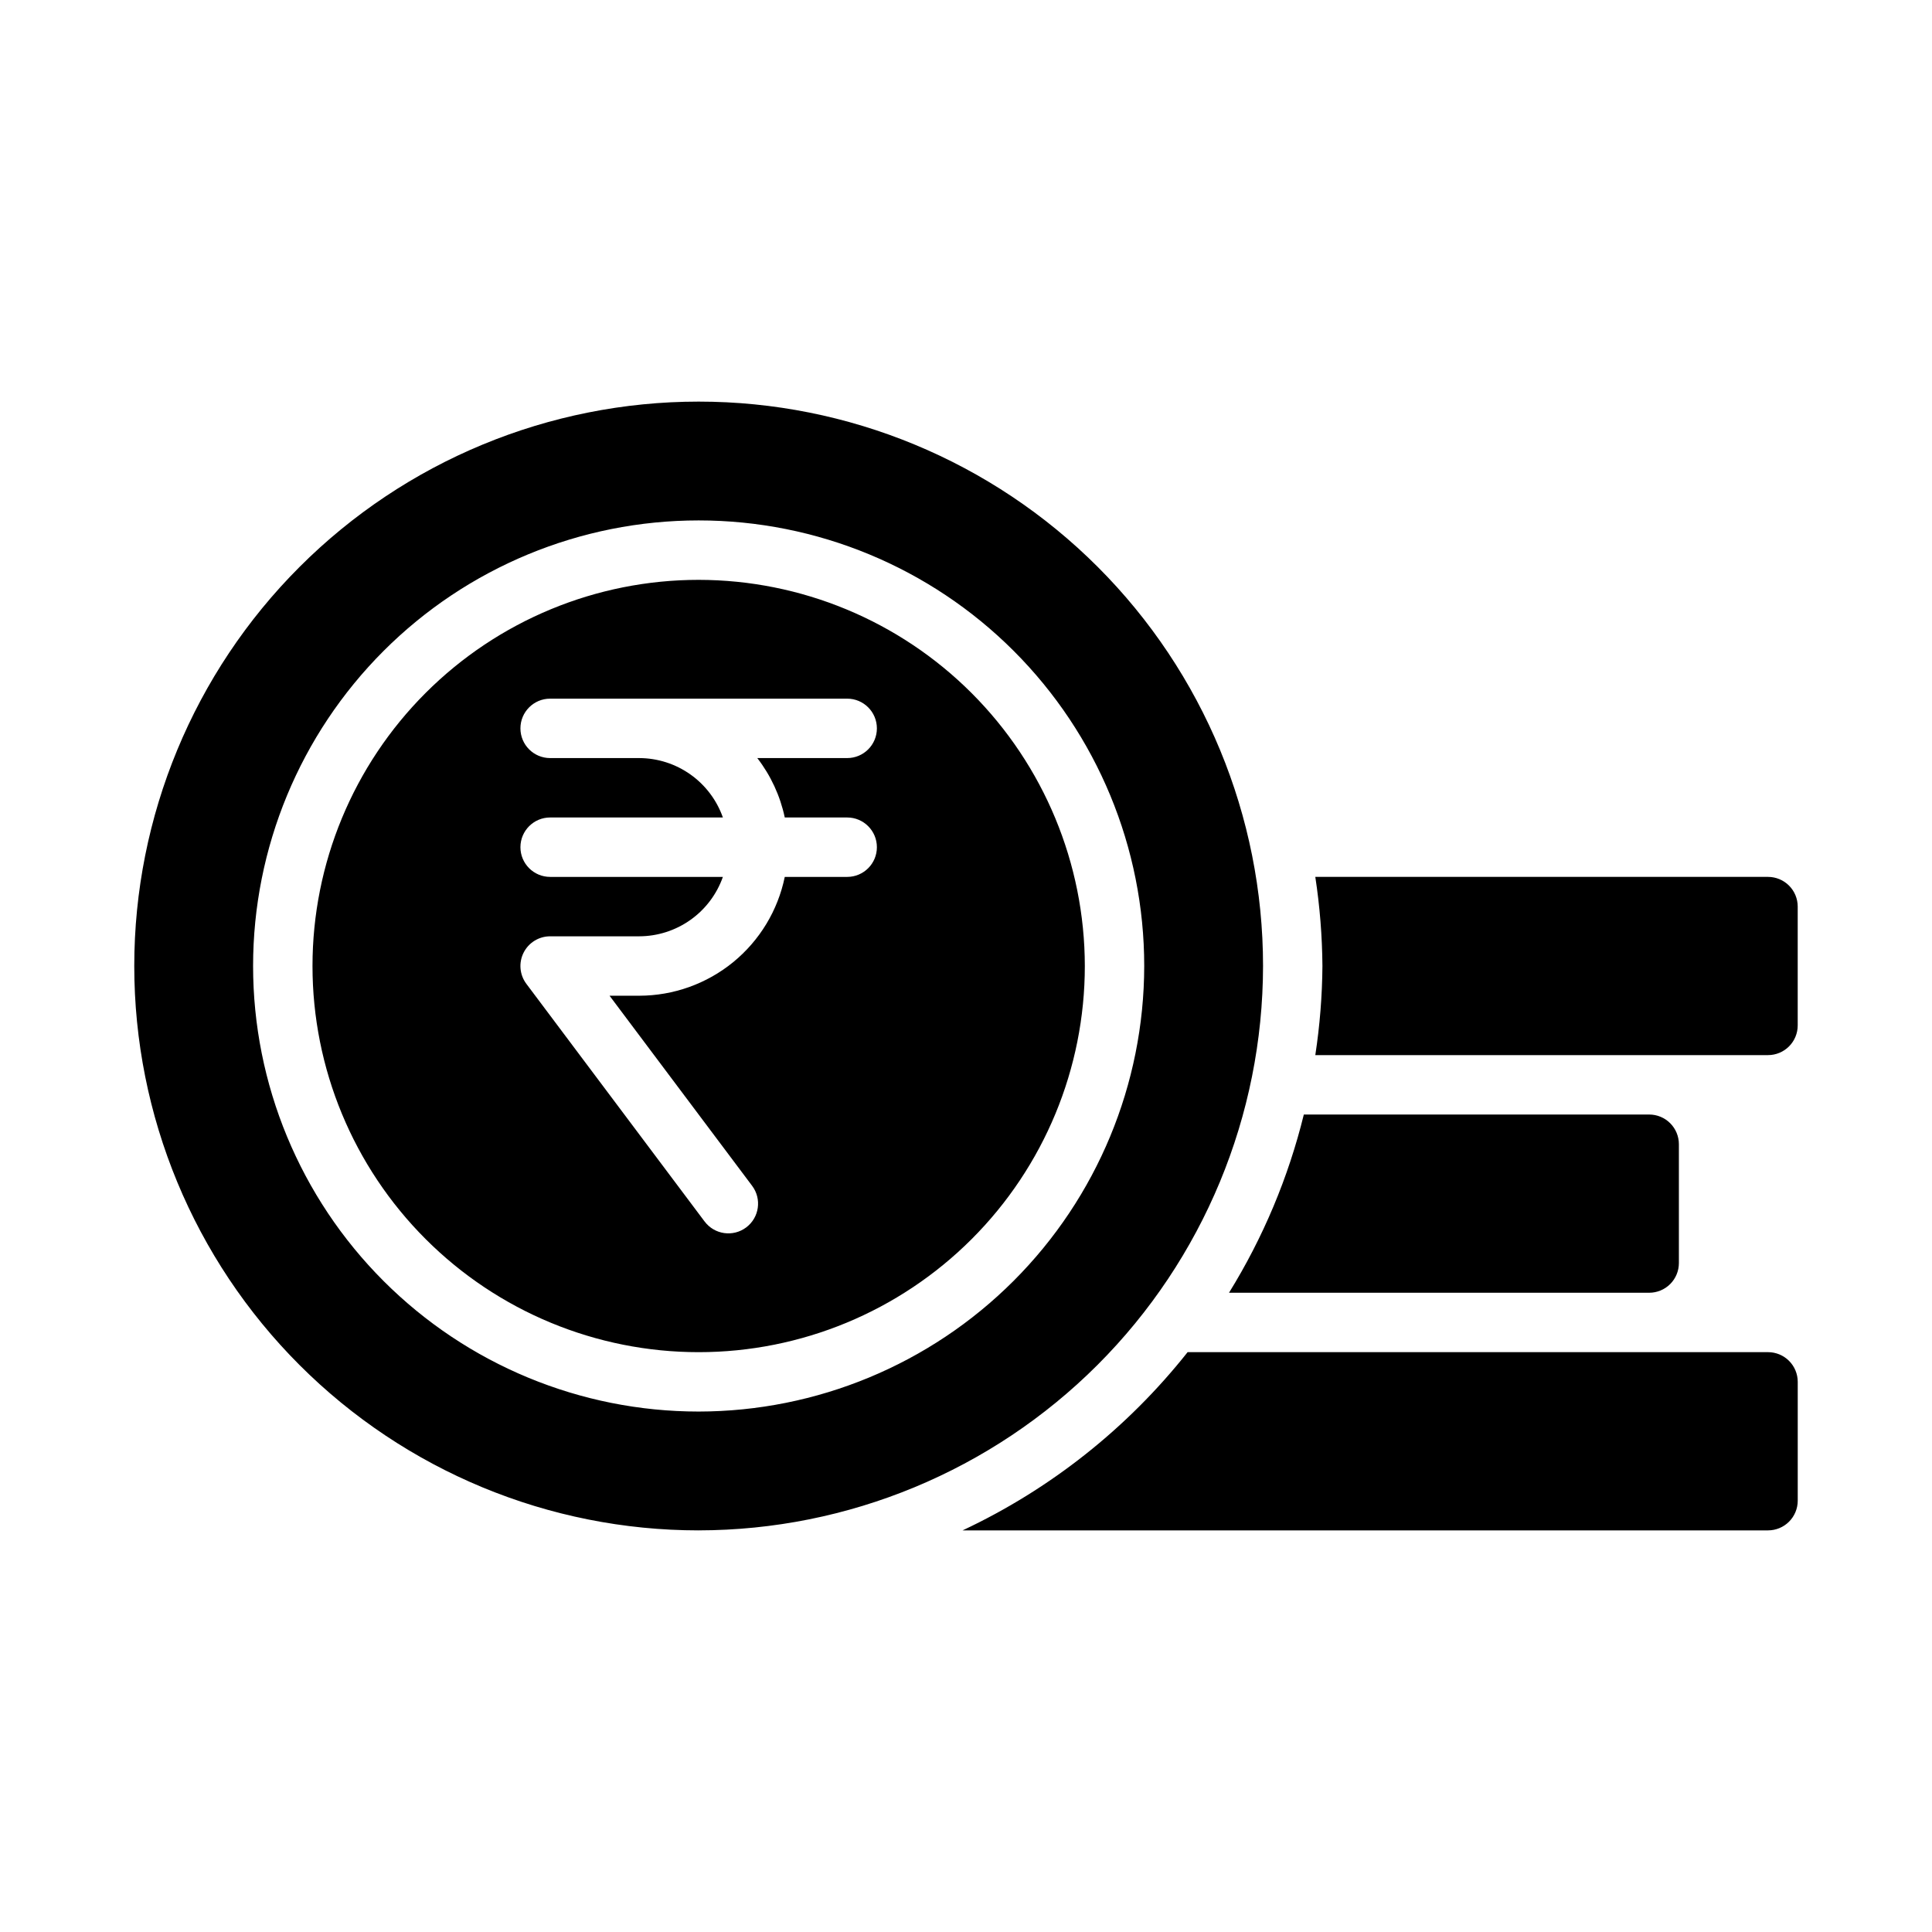
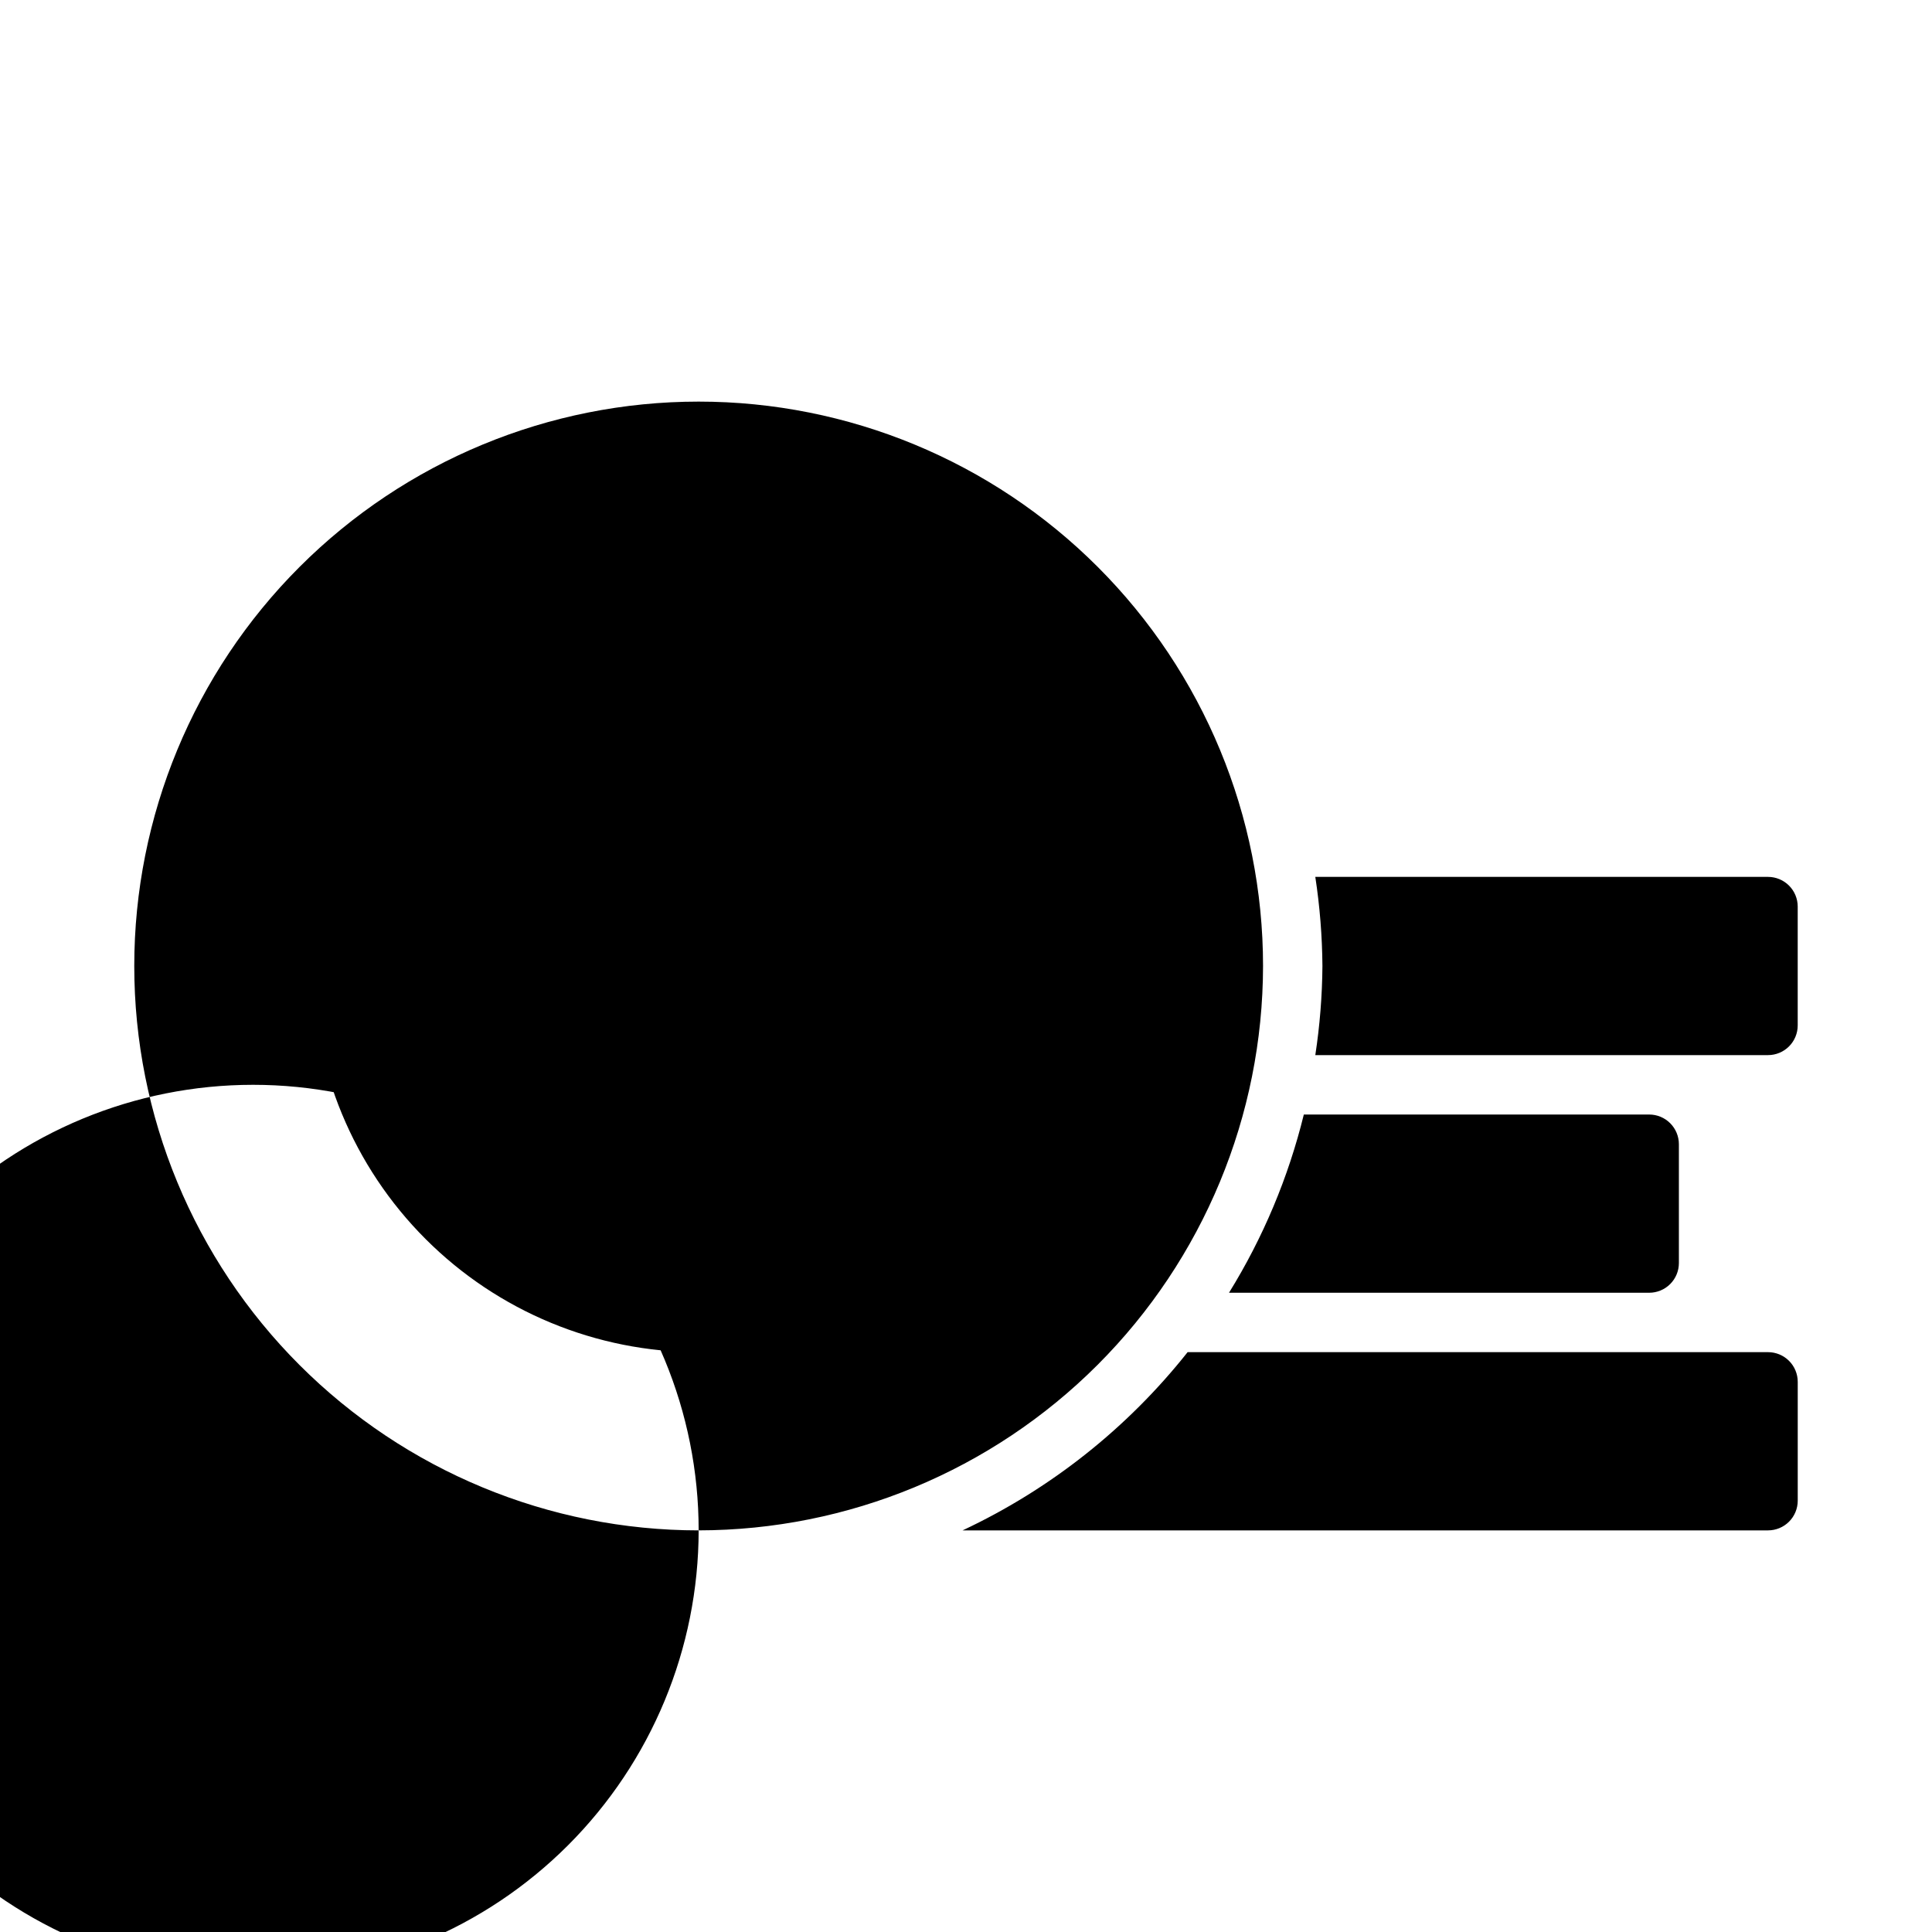
<svg xmlns="http://www.w3.org/2000/svg" fill="#000000" width="800px" height="800px" version="1.1" viewBox="144 144 512 512">
-   <path d="m469.7 486.59c9.039-14.609 15.73-30.547 19.828-47.23h91.523c2.09 0 4.09 0.828 5.566 2.305 1.477 1.477 2.305 3.481 2.305 5.566v31.488c0 2.086-0.828 4.09-2.305 5.566-1.477 1.477-3.477 2.305-5.566 2.305zm142.84 15.746h-153.81c-15.957 20.145-36.367 36.312-59.633 47.23h213.45c2.09 0 4.09-0.828 5.566-2.305 1.477-1.477 2.305-3.481 2.305-5.566v-31.488c0-2.09-0.828-4.09-2.305-5.566s-3.477-2.305-5.566-2.305zm0-125.95h-119.97c1.195 7.816 1.824 15.707 1.887 23.617-0.062 7.906-0.691 15.797-1.887 23.613h119.97c2.09 0 4.09-0.828 5.566-2.305 1.477-1.477 2.305-3.477 2.305-5.566v-31.488c0-2.086-0.828-4.09-2.305-5.566s-3.477-2.305-5.566-2.305zm-181.05 23.617c0 27.141-10.785 53.168-29.977 72.359-19.191 19.195-45.219 29.977-72.363 29.977-27.141 0-53.168-10.781-72.359-29.977-19.191-19.191-29.977-45.219-29.977-72.359 0-27.145 10.785-53.172 29.977-72.363 19.191-19.191 45.219-29.973 72.359-29.973 27.133 0.027 53.145 10.82 72.332 30.004 19.184 19.188 29.977 45.199 30.008 72.332zm-86.797-55.105h23.82c4.348 0 7.871-3.523 7.871-7.871 0-4.348-3.523-7.875-7.871-7.875h-78.723c-4.348 0-7.871 3.527-7.871 7.875 0 4.348 3.523 7.871 7.871 7.871h23.617c4.867 0.016 9.613 1.535 13.582 4.356s6.965 6.797 8.582 11.387h-45.781c-4.348 0-7.871 3.527-7.871 7.875 0 4.348 3.523 7.871 7.871 7.871h45.781c-1.617 4.59-4.613 8.57-8.582 11.387-3.969 2.82-8.715 4.344-13.582 4.356h-23.617c-2.981 0-5.707 1.688-7.039 4.352-1.336 2.668-1.047 5.859 0.742 8.246l47.23 62.977h0.004c2.606 3.477 7.539 4.184 11.02 1.574 3.477-2.609 4.184-7.543 1.574-11.023l-37.785-50.379h7.871c9.07-0.012 17.855-3.152 24.883-8.887 7.023-5.738 11.855-13.719 13.68-22.602h16.543c4.348 0 7.871-3.523 7.871-7.871 0-4.348-3.523-7.875-7.871-7.875h-16.543c-1.211-5.727-3.699-11.105-7.277-15.742zm-15.543 204.67c-39.668 0-77.711-15.758-105.76-43.809-28.051-28.047-43.809-66.09-43.809-105.76s15.758-77.711 43.809-105.76c28.047-28.051 66.09-43.809 105.76-43.809 39.668 0 77.715 15.758 105.76 43.809 28.051 28.051 43.809 66.094 43.809 105.76-0.047 39.652-15.816 77.668-43.855 105.71-28.043 28.039-66.059 43.812-105.71 43.855zm118.08-149.57c0-31.316-12.441-61.352-34.586-83.496-22.145-22.145-52.176-34.586-83.496-34.586-31.316 0-61.348 12.441-83.492 34.586-22.145 22.145-34.586 52.18-34.586 83.496s12.441 61.348 34.586 83.492c22.145 22.145 52.176 34.586 83.492 34.586 31.309-0.035 61.32-12.484 83.457-34.621s34.59-52.152 34.625-83.457z" />
+   <path d="m469.7 486.59c9.039-14.609 15.73-30.547 19.828-47.23h91.523c2.09 0 4.09 0.828 5.566 2.305 1.477 1.477 2.305 3.481 2.305 5.566v31.488c0 2.086-0.828 4.09-2.305 5.566-1.477 1.477-3.477 2.305-5.566 2.305zm142.84 15.746h-153.81c-15.957 20.145-36.367 36.312-59.633 47.23h213.45c2.09 0 4.09-0.828 5.566-2.305 1.477-1.477 2.305-3.481 2.305-5.566v-31.488c0-2.09-0.828-4.09-2.305-5.566s-3.477-2.305-5.566-2.305zm0-125.95h-119.97c1.195 7.816 1.824 15.707 1.887 23.617-0.062 7.906-0.691 15.797-1.887 23.613h119.97c2.09 0 4.09-0.828 5.566-2.305 1.477-1.477 2.305-3.477 2.305-5.566v-31.488c0-2.086-0.828-4.09-2.305-5.566s-3.477-2.305-5.566-2.305zm-181.05 23.617c0 27.141-10.785 53.168-29.977 72.359-19.191 19.195-45.219 29.977-72.363 29.977-27.141 0-53.168-10.781-72.359-29.977-19.191-19.191-29.977-45.219-29.977-72.359 0-27.145 10.785-53.172 29.977-72.363 19.191-19.191 45.219-29.973 72.359-29.973 27.133 0.027 53.145 10.82 72.332 30.004 19.184 19.188 29.977 45.199 30.008 72.332zm-86.797-55.105h23.82c4.348 0 7.871-3.523 7.871-7.871 0-4.348-3.523-7.875-7.871-7.875h-78.723c-4.348 0-7.871 3.527-7.871 7.875 0 4.348 3.523 7.871 7.871 7.871h23.617c4.867 0.016 9.613 1.535 13.582 4.356s6.965 6.797 8.582 11.387h-45.781c-4.348 0-7.871 3.527-7.871 7.875 0 4.348 3.523 7.871 7.871 7.871h45.781c-1.617 4.59-4.613 8.57-8.582 11.387-3.969 2.82-8.715 4.344-13.582 4.356h-23.617c-2.981 0-5.707 1.688-7.039 4.352-1.336 2.668-1.047 5.859 0.742 8.246l47.23 62.977h0.004c2.606 3.477 7.539 4.184 11.02 1.574 3.477-2.609 4.184-7.543 1.574-11.023l-37.785-50.379h7.871c9.07-0.012 17.855-3.152 24.883-8.887 7.023-5.738 11.855-13.719 13.68-22.602h16.543c4.348 0 7.871-3.523 7.871-7.871 0-4.348-3.523-7.875-7.871-7.875h-16.543c-1.211-5.727-3.699-11.105-7.277-15.742zm-15.543 204.67c-39.668 0-77.711-15.758-105.76-43.809-28.051-28.047-43.809-66.09-43.809-105.76s15.758-77.711 43.809-105.76c28.047-28.051 66.09-43.809 105.76-43.809 39.668 0 77.715 15.758 105.76 43.809 28.051 28.051 43.809 66.094 43.809 105.76-0.047 39.652-15.816 77.668-43.855 105.71-28.043 28.039-66.059 43.812-105.71 43.855zc0-31.316-12.441-61.352-34.586-83.496-22.145-22.145-52.176-34.586-83.496-34.586-31.316 0-61.348 12.441-83.492 34.586-22.145 22.145-34.586 52.18-34.586 83.496s12.441 61.348 34.586 83.492c22.145 22.145 52.176 34.586 83.492 34.586 31.309-0.035 61.32-12.484 83.457-34.621s34.59-52.152 34.625-83.457z" />
</svg>